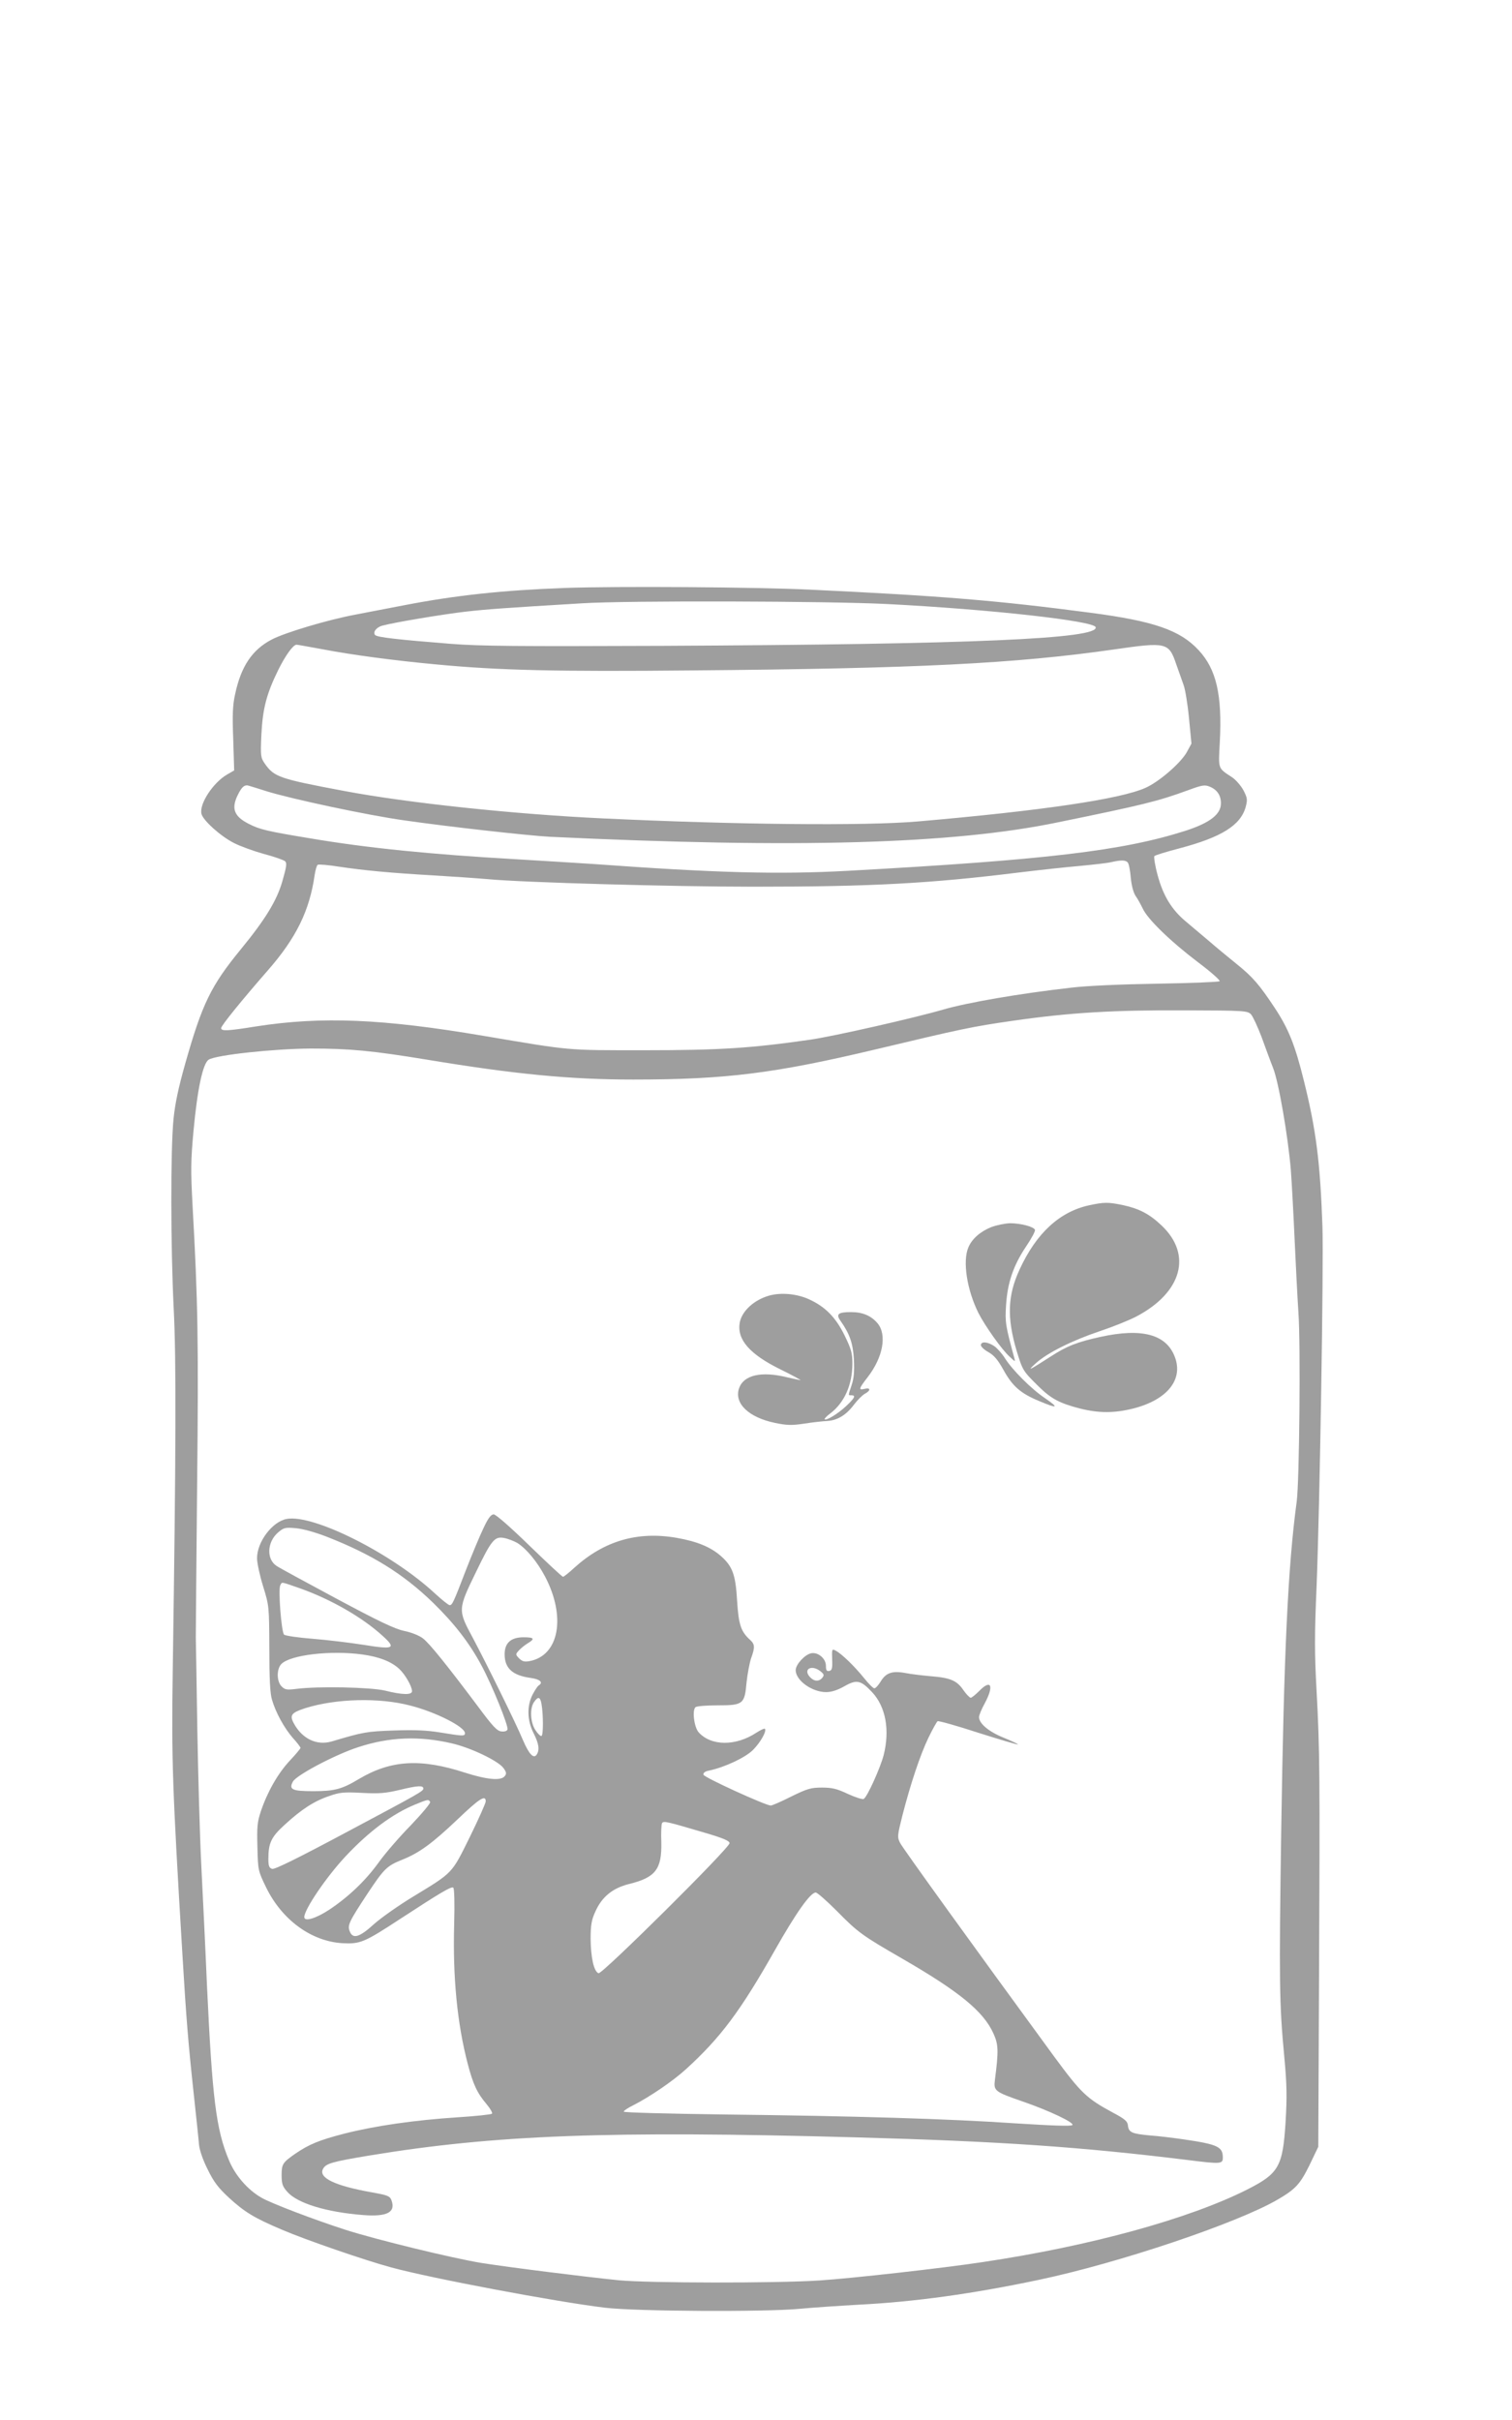
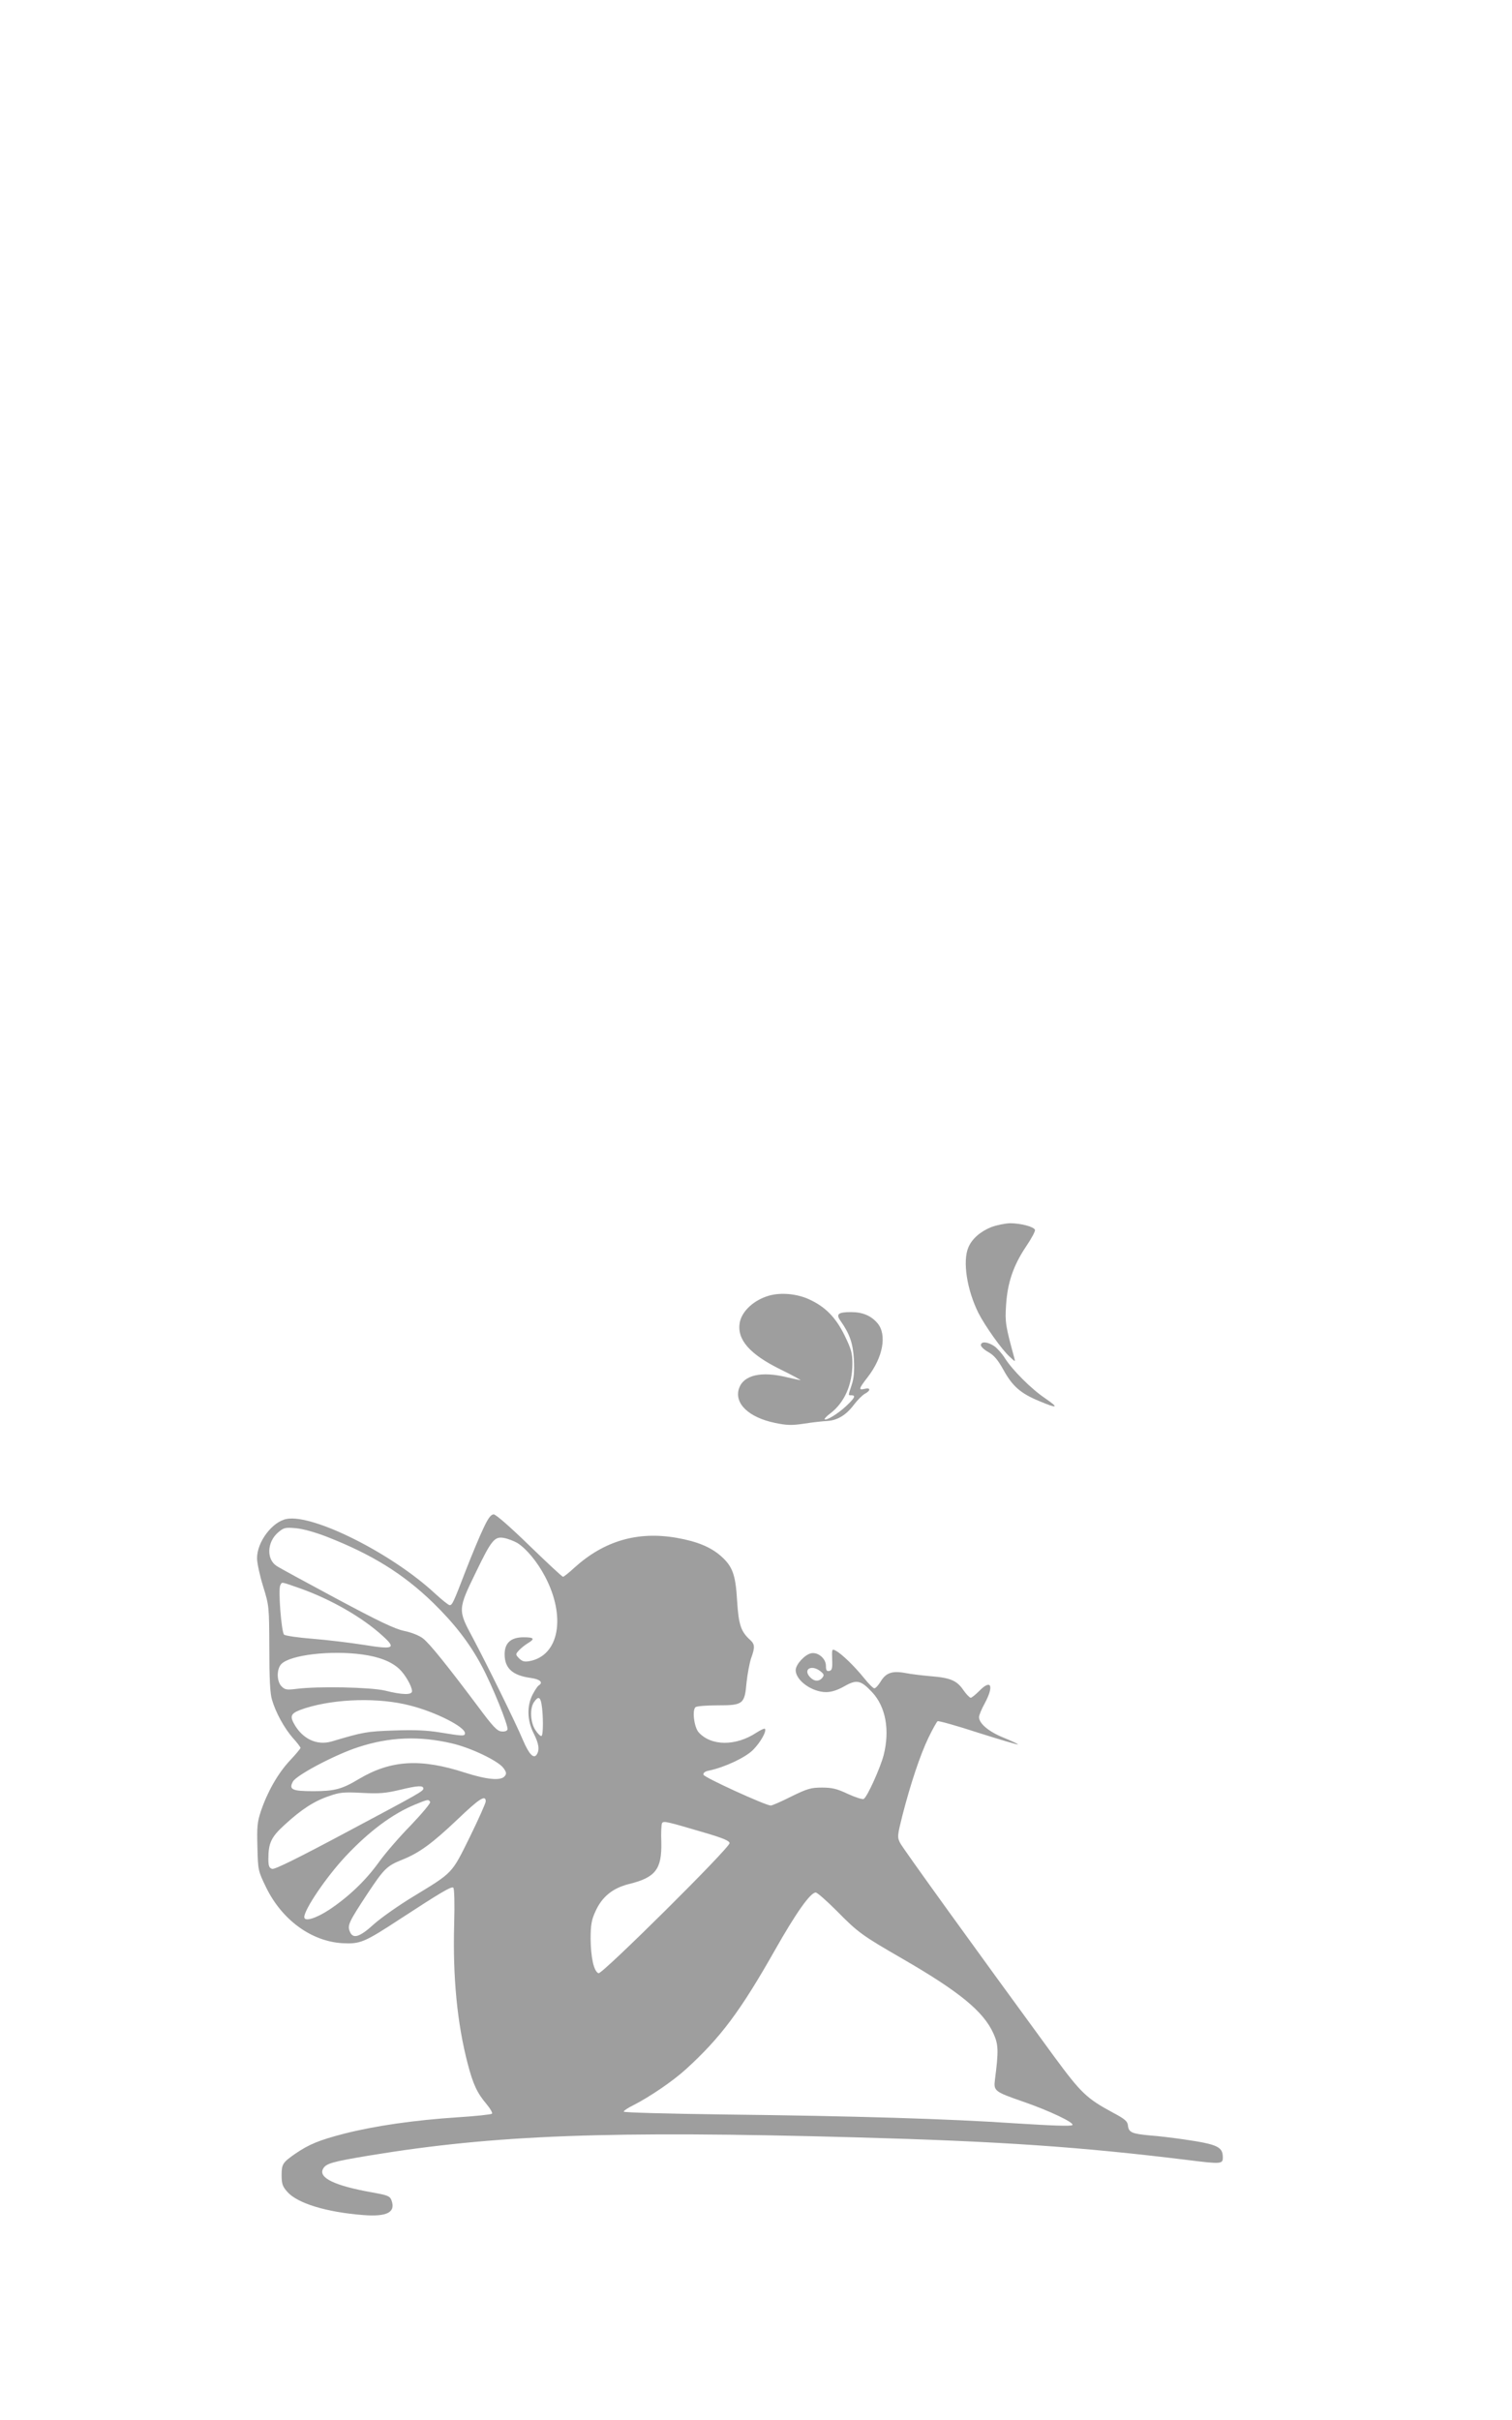
<svg xmlns="http://www.w3.org/2000/svg" version="1.0" width="800pt" height="1280pt" viewBox="0 0 800 1280" preserveAspectRatio="xMidYMid meet">
  <g transform="translate(0,1280) scale(0.1,-0.1)" fill="#9e9e9e" stroke="none">
-     <path d="M2985 9690 c-323 -12 -571 -38 -845 -91 -85 -16 -202 -39 -260 -50 -145 -27 -373 -95 -443 -132 -103 -54 -162 -142 -193 -289 -13 -57 -15 -109 -10 -238 l5 -165 -38 -22 c-74 -43 -148 -156 -135 -208 9 -35 101 -118 172 -154 33 -17 105 -43 159 -58 54 -14 104 -32 111 -38 11 -10 8 -29 -14 -106 -29 -102 -91 -203 -219 -359 -159 -194 -205 -288 -295 -606 -36 -127 -54 -212 -62 -294 -16 -162 -15 -675 1 -1000 14 -274 12 -762 -5 -1915 -7 -472 -2 -619 51 -1500 20 -339 32 -482 60 -740 13 -121 26 -242 28 -269 3 -29 21 -82 46 -131 32 -66 56 -97 112 -149 83 -76 133 -107 282 -170 126 -54 440 -162 577 -199 213 -58 873 -182 1130 -213 166 -20 851 -23 1030 -6 63 6 206 16 316 22 295 15 603 58 949 131 424 89 1054 301 1267 426 94 55 117 81 167 182 l46 96 4 895 c5 1073 4 1204 -13 1517 -11 198 -11 298 0 550 17 429 38 1703 31 1908 -12 337 -33 507 -98 768 -47 190 -81 275 -155 387 -81 122 -115 162 -202 232 -42 34 -109 89 -148 123 -39 33 -94 79 -121 102 -74 62 -119 136 -148 244 -14 51 -21 97 -17 101 5 5 64 23 133 41 223 59 323 122 350 219 10 39 9 47 -12 88 -13 24 -40 55 -59 68 -77 51 -74 40 -66 187 13 249 -18 385 -112 486 -98 106 -237 154 -572 198 -495 65 -786 89 -1480 122 -286 14 -1030 19 -1305 9z m1711 -85 c545 -28 1090 -89 1101 -122 21 -62 -653 -91 -2282 -99 -782 -3 -973 -2 -1135 11 -275 22 -383 34 -395 46 -14 14 6 42 39 50 62 17 320 60 441 74 117 13 200 19 615 44 237 15 1306 12 1616 -4z m-2990 -239 c156 -30 383 -60 599 -80 335 -32 641 -39 1360 -32 1192 10 1706 36 2230 111 277 40 289 37 328 -77 14 -40 32 -91 40 -113 8 -22 21 -100 28 -174 l13 -134 -25 -46 c-32 -57 -146 -156 -218 -188 -134 -60 -549 -121 -1206 -178 -279 -24 -961 -17 -1660 16 -473 22 -1037 82 -1372 145 -346 65 -372 74 -422 145 -22 32 -23 40 -18 154 7 137 27 215 89 341 38 77 79 134 97 134 5 0 66 -11 137 -24z m-296 -751 c132 -41 535 -127 728 -154 228 -33 657 -81 772 -87 1305 -62 2129 -39 2685 76 454 93 529 111 693 171 73 27 87 29 113 18 39 -16 59 -46 59 -88 0 -58 -58 -103 -187 -145 -332 -106 -735 -154 -1788 -212 -368 -20 -697 -11 -1345 36 -74 5 -256 16 -405 25 -455 26 -788 59 -1095 111 -225 37 -267 47 -323 76 -80 40 -95 83 -57 157 21 42 36 53 60 44 8 -2 49 -15 90 -28z m4557 -377 c6 -7 13 -44 16 -81 4 -42 14 -78 25 -95 11 -15 27 -45 38 -67 25 -56 147 -174 292 -284 68 -51 120 -97 115 -101 -4 -4 -152 -10 -328 -13 -192 -3 -375 -11 -457 -21 -274 -31 -551 -79 -678 -116 -151 -44 -578 -141 -702 -159 -313 -45 -477 -56 -878 -56 -421 0 -382 -3 -845 75 -541 92 -863 105 -1210 51 -149 -24 -185 -26 -185 -9 0 13 108 146 245 303 152 173 223 318 250 508 4 26 11 50 16 53 6 3 56 -1 112 -10 134 -20 271 -33 497 -46 102 -6 232 -15 290 -20 188 -18 983 -40 1409 -40 623 0 932 17 1401 75 107 13 254 29 325 35 72 7 146 15 165 20 52 12 76 11 87 -2z m652 -803 c10 -11 35 -65 56 -120 20 -55 47 -129 61 -164 30 -76 79 -362 94 -541 5 -69 14 -235 20 -370 6 -135 15 -307 20 -383 12 -168 5 -893 -9 -998 -47 -347 -68 -809 -82 -1739 -12 -807 -10 -921 16 -1197 14 -151 15 -211 7 -347 -15 -236 -35 -272 -205 -358 -309 -155 -829 -298 -1399 -383 -211 -32 -693 -86 -863 -97 -228 -15 -902 -14 -1060 1 -187 19 -586 69 -730 92 -152 25 -555 123 -717 175 -162 52 -396 141 -445 170 -73 42 -139 118 -172 199 -68 162 -88 328 -116 925 -8 190 -22 476 -30 635 -8 160 -17 484 -21 720 -4 237 -7 455 -8 485 0 30 3 397 7 815 8 746 4 965 -24 1465 -10 188 -10 238 5 400 20 217 49 355 80 375 38 25 346 58 541 59 204 0 323 -11 615 -59 465 -77 757 -105 1090 -105 490 0 746 32 1285 160 453 108 508 120 725 151 298 43 530 57 912 55 313 -1 328 -2 347 -21z" />
-     <path d="M5763 6425 c-157 -34 -280 -148 -368 -339 -64 -138 -68 -255 -16 -431 32 -104 33 -106 115 -187 68 -67 112 -90 220 -118 100 -25 182 -25 282 0 180 46 266 153 220 273 -45 119 -173 154 -393 106 -123 -27 -178 -48 -267 -106 -112 -72 -124 -78 -77 -35 61 56 194 122 340 171 69 23 156 58 194 78 241 127 296 327 133 481 -64 61 -118 89 -205 108 -79 16 -98 16 -178 -1z" />
-     <path d="M5246 6310 c-58 -23 -103 -62 -122 -107 -32 -73 -8 -226 53 -348 34 -67 123 -193 164 -230 32 -30 32 -30 25 -5 -45 165 -49 186 -43 275 7 118 38 210 104 309 30 44 52 85 49 91 -6 17 -77 35 -132 35 -27 -1 -71 -10 -98 -20z" />
+     <path d="M5246 6310 c-58 -23 -103 -62 -122 -107 -32 -73 -8 -226 53 -348 34 -67 123 -193 164 -230 32 -30 32 -30 25 -5 -45 165 -49 186 -43 275 7 118 38 210 104 309 30 44 52 85 49 91 -6 17 -77 35 -132 35 -27 -1 -71 -10 -98 -20" />
    <path d="M4069 5947 c-80 -23 -143 -81 -155 -142 -16 -90 52 -168 217 -249 63 -31 109 -56 104 -56 -6 1 -37 7 -70 15 -138 34 -231 12 -255 -59 -26 -79 51 -153 190 -182 63 -13 88 -14 155 -4 44 7 98 13 121 14 54 3 101 31 142 86 19 25 45 51 58 58 32 17 31 34 -1 26 -34 -8 -32 0 16 62 81 105 103 224 52 285 -34 40 -79 59 -140 59 -69 0 -81 -11 -56 -46 49 -70 66 -118 71 -205 3 -65 0 -99 -12 -135 -19 -58 -19 -54 -1 -54 25 0 17 -15 -29 -58 -44 -41 -104 -77 -113 -69 -2 3 11 17 30 31 75 57 117 152 117 264 0 55 -6 76 -41 148 -47 96 -102 152 -187 191 -64 30 -150 38 -213 20z" />
    <path d="M5190 5685 c0 -8 18 -25 40 -37 30 -17 50 -41 80 -95 47 -85 90 -123 187 -163 99 -42 109 -38 33 14 -72 48 -173 149 -213 212 -14 23 -39 51 -55 63 -35 24 -72 28 -72 6z" />
    <path d="M2558 4717 c-19 -39 -61 -140 -93 -222 -66 -172 -72 -185 -86 -185 -6 0 -41 28 -79 63 -229 212 -643 419 -783 393 -76 -14 -157 -121 -157 -208 0 -24 14 -90 32 -148 32 -104 32 -106 33 -330 0 -157 4 -239 14 -270 20 -69 65 -150 110 -202 23 -25 41 -49 41 -53 0 -4 -26 -35 -58 -69 -62 -67 -117 -163 -152 -267 -19 -57 -21 -83 -18 -190 3 -123 4 -125 46 -212 84 -172 239 -285 403 -295 95 -5 115 3 309 130 210 137 267 171 278 164 6 -4 8 -79 5 -193 -8 -279 16 -527 72 -740 28 -107 49 -153 100 -213 20 -24 32 -46 28 -50 -4 -4 -86 -13 -182 -19 -230 -15 -436 -45 -598 -86 -135 -35 -186 -56 -260 -106 -67 -47 -73 -55 -73 -114 0 -46 5 -60 30 -88 53 -61 208 -108 402 -123 127 -10 173 15 149 79 -9 22 -20 26 -103 41 -197 35 -284 77 -259 124 15 29 48 38 246 71 661 109 1266 132 2572 96 766 -21 1188 -50 1758 -120 175 -22 185 -21 185 13 0 57 -27 70 -205 96 -55 8 -136 18 -180 21 -96 9 -113 16 -117 52 -2 23 -16 35 -80 69 -139 75 -168 103 -311 297 -420 574 -802 1103 -815 1130 -15 30 -14 38 12 142 43 168 94 321 138 413 22 45 44 85 49 88 5 3 102 -24 215 -61 114 -36 208 -64 210 -62 2 2 -32 18 -76 36 -79 32 -130 75 -130 109 0 9 13 42 30 72 51 95 34 131 -30 65 -19 -19 -39 -35 -44 -35 -6 1 -24 19 -39 41 -34 50 -69 65 -172 73 -44 4 -105 11 -135 17 -70 13 -103 1 -131 -46 -12 -19 -26 -35 -33 -35 -6 0 -31 25 -55 55 -49 61 -117 127 -149 144 -20 11 -21 9 -19 -46 2 -47 -1 -58 -15 -61 -14 -3 -18 3 -18 27 0 39 -43 75 -80 66 -33 -8 -80 -59 -80 -89 0 -54 86 -116 161 -116 28 0 59 10 95 30 66 38 88 34 148 -30 73 -78 95 -202 61 -335 -18 -67 -86 -219 -105 -230 -6 -4 -43 8 -83 26 -59 28 -84 34 -138 34 -58 0 -76 -5 -162 -47 -53 -27 -102 -48 -109 -48 -29 1 -353 149 -356 163 -2 10 8 18 30 22 84 18 192 69 232 109 40 40 74 101 63 112 -3 3 -22 -6 -44 -20 -110 -73 -241 -72 -307 2 -24 28 -35 120 -15 133 8 5 60 9 115 9 136 0 144 6 154 121 5 46 16 104 24 128 21 57 20 74 -4 96 -50 45 -62 81 -70 208 -8 139 -24 182 -86 237 -55 48 -126 77 -234 96 -207 36 -384 -16 -541 -158 -29 -27 -56 -48 -60 -48 -5 0 -84 74 -178 165 -101 98 -177 165 -189 165 -14 0 -29 -19 -54 -73z m-827 -46 c235 -92 401 -194 559 -347 113 -110 194 -214 258 -334 55 -102 144 -321 137 -338 -3 -8 -16 -12 -32 -10 -23 2 -46 27 -121 128 -165 220 -258 336 -294 364 -21 16 -62 32 -101 40 -50 11 -132 50 -358 171 -162 87 -304 164 -315 172 -56 36 -51 128 8 178 29 25 38 27 93 22 36 -3 102 -21 166 -46z m1006 -32 c48 -30 106 -100 147 -178 112 -213 74 -418 -82 -447 -27 -5 -38 -2 -55 14 -20 21 -20 22 -2 42 11 12 32 29 47 38 40 24 35 32 -22 32 -67 0 -100 -30 -100 -90 0 -74 42 -112 138 -125 50 -7 68 -24 42 -40 -6 -4 -20 -25 -32 -48 -31 -60 -29 -137 5 -204 28 -55 33 -88 17 -113 -16 -25 -41 1 -73 76 -38 91 -190 399 -267 544 -78 144 -77 149 18 344 83 172 99 191 150 181 21 -4 51 -16 69 -26z m-1150 -240 c164 -58 331 -154 438 -252 73 -66 59 -73 -101 -47 -71 11 -192 26 -269 32 -77 6 -145 16 -152 22 -14 13 -32 240 -20 261 10 19 0 20 104 -16z m330 -350 c89 -12 155 -38 196 -77 31 -29 67 -92 67 -117 0 -21 -51 -20 -143 3 -77 18 -354 24 -469 9 -50 -6 -60 -5 -78 13 -27 27 -27 93 -1 119 48 48 261 73 428 50z m2423 -88 c20 -16 22 -21 11 -35 -18 -22 -44 -20 -66 4 -37 41 8 67 55 31z m-1475 -173 c10 -57 10 -167 0 -170 -5 -2 -20 12 -32 31 -27 40 -31 115 -7 149 21 30 32 28 39 -10z m-695 -9 c135 -34 290 -113 290 -146 0 -17 -10 -16 -128 3 -72 12 -136 15 -247 11 -146 -5 -162 -8 -330 -58 -79 -23 -156 14 -200 95 -24 44 -14 57 60 81 162 51 391 57 555 14z m220 -200 c101 -23 247 -93 274 -131 16 -22 17 -30 6 -43 -20 -25 -94 -18 -210 19 -234 76 -391 67 -560 -33 -91 -55 -131 -65 -243 -65 -112 0 -130 9 -107 51 20 35 225 143 346 182 165 54 322 60 494 20z m-150 -239 c0 -14 -22 -26 -403 -229 -266 -142 -384 -200 -397 -196 -16 5 -20 15 -20 53 0 84 15 116 87 181 88 81 156 125 234 151 56 20 78 22 174 17 93 -5 125 -2 205 17 91 22 120 23 120 6z m330 -68 c0 -9 -38 -94 -84 -188 -97 -196 -87 -186 -299 -315 -76 -46 -170 -112 -208 -146 -78 -71 -113 -81 -129 -37 -12 31 -4 49 95 199 87 131 102 146 182 178 93 37 161 88 293 213 116 111 150 133 150 96z m-294 -3 c3 -6 -42 -60 -102 -123 -60 -61 -136 -149 -169 -195 -69 -96 -158 -182 -263 -252 -70 -46 -132 -65 -132 -39 0 41 117 213 219 322 123 131 248 225 369 274 66 27 69 28 78 13z m1457 -164 c95 -28 127 -42 127 -54 0 -26 -675 -695 -693 -688 -25 9 -41 83 -42 182 0 73 5 100 24 142 35 80 92 126 179 148 140 34 174 78 171 220 -2 50 0 96 4 102 8 13 23 9 230 -52z m695 -413 c111 -113 133 -129 348 -253 299 -173 427 -277 480 -394 27 -59 28 -92 8 -247 -7 -57 -1 -62 146 -113 145 -50 276 -113 264 -125 -7 -7 -109 -3 -300 9 -353 24 -850 39 -1546 47 -291 4 -528 10 -528 15 0 5 24 21 53 35 86 44 208 127 277 190 183 167 287 306 470 629 112 198 188 305 216 305 8 0 58 -44 112 -98z" />
  </g>
</svg>